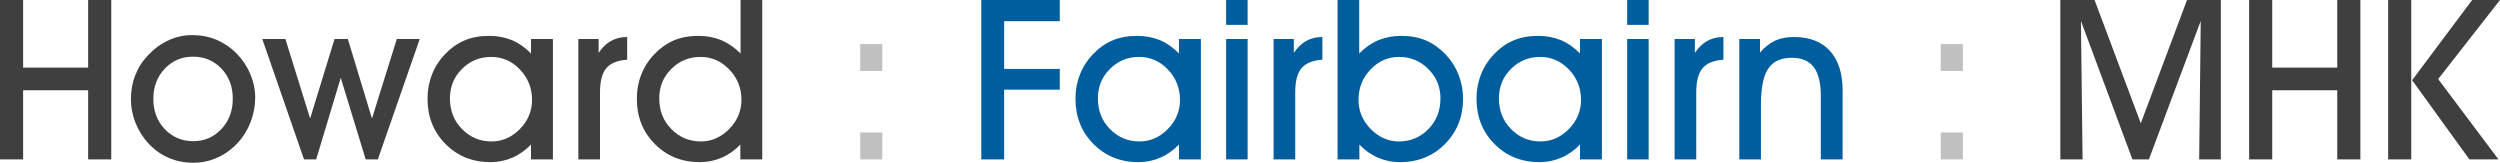
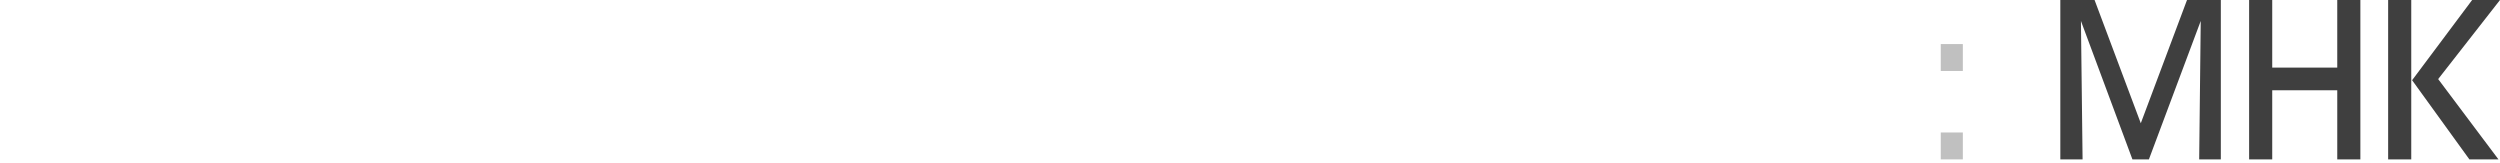
<svg xmlns="http://www.w3.org/2000/svg" version="1.1" x="0px" y="0px" width="869.62px" height="56.61px" viewBox="0 0 869.62 56.61" style="enable-background:new 0 0 869.62 56.61;" xml:space="preserve">
  <style type="text/css">
	.st0{fill:#3F3F3F;}
	.st1{fill:#C0C0C0;}
	.st2{fill:#005E9E;}
</style>
  <defs>
</defs>
-   <path class="st0" d="M257.52,55.44v-5.16c-1.92,2.01-4.08,3.54-6.45,4.56c-2.4,1.02-4.92,1.56-7.62,1.56  c-6.3,0-11.52-2.1-15.69-6.33c-4.17-4.2-6.24-9.45-6.24-15.78c0-2.94,0.51-5.73,1.56-8.37c1.02-2.64,2.52-4.98,4.44-6.99  c2.13-2.19,4.41-3.84,6.93-4.89c2.49-1.05,5.34-1.56,8.55-1.56c2.85,0,5.49,0.51,7.92,1.5c2.4,1.02,4.65,2.58,6.69,4.62V0h7.53  v55.44H257.52 M229.32,34.23c0,4.23,1.38,7.8,4.2,10.65c2.82,2.88,6.24,4.32,10.32,4.32c3.69,0,6.96-1.44,9.81-4.32  c2.82-2.88,4.26-6.27,4.26-10.14c0-4.11-1.41-7.62-4.23-10.56c-2.79-2.94-6.15-4.38-9.99-4.38c-3.99,0-7.35,1.38-10.17,4.17  C230.7,26.76,229.32,30.18,229.32,34.23z M208.71,55.44h-7.53V13.56h7.05v4.83c1.26-1.86,2.67-3.24,4.29-4.14  c1.62-0.9,3.48-1.38,5.64-1.38v7.89c-3.39,0.24-5.82,1.23-7.26,2.97c-1.47,1.74-2.19,4.53-2.19,8.4V55.44z M184.71,55.44v-5.16  c-1.95,2.01-4.11,3.54-6.48,4.56c-2.37,1.02-4.89,1.56-7.59,1.56c-6.3,0-11.52-2.1-15.69-6.33c-4.17-4.2-6.24-9.45-6.24-15.78  c0-2.94,0.51-5.73,1.56-8.37c1.02-2.64,2.52-4.98,4.44-6.99c2.1-2.19,4.41-3.84,6.93-4.89c2.49-1.05,5.34-1.56,8.55-1.56  c2.85,0,5.49,0.51,7.92,1.5c2.4,1.02,4.62,2.58,6.6,4.62v-5.04h7.62v41.88H184.71z M156.51,34.23c0,4.23,1.38,7.8,4.2,10.65  c2.79,2.88,6.24,4.32,10.29,4.32c3.72,0,6.99-1.44,9.84-4.32c2.82-2.88,4.23-6.27,4.23-10.14c0-4.11-1.41-7.62-4.2-10.56  c-2.82-2.94-6.15-4.38-10.02-4.38c-3.96,0-7.35,1.38-10.14,4.17C157.89,26.76,156.51,30.18,156.51,34.23z M118.53,27.06l-8.55,28.38  h-4.23L91.23,13.56h8.04l8.61,27.66l8.49-27.66h4.62l8.4,27.66l8.64-27.66h7.98l-14.58,41.88h-4.23L118.53,27.06z M45.54,34.5  c0-2.97,0.48-5.73,1.5-8.31c0.99-2.58,2.46-4.89,4.44-6.96c2.1-2.25,4.47-3.99,7.11-5.19c2.64-1.23,5.37-1.83,8.22-1.83  c3.06,0,5.88,0.54,8.49,1.62c2.58,1.11,4.95,2.7,7.05,4.83c2.07,2.13,3.63,4.5,4.74,7.14c1.11,2.64,1.68,5.37,1.68,8.19  c0,2.85-0.54,5.64-1.56,8.37c-1.02,2.7-2.46,5.1-4.32,7.11c-2.13,2.34-4.53,4.11-7.17,5.31c-2.67,1.2-5.49,1.83-8.49,1.83  c-3.06,0-5.91-0.57-8.49-1.68c-2.58-1.08-4.92-2.73-6.96-4.89c-1.95-2.04-3.48-4.44-4.59-7.17C46.08,40.14,45.54,37.35,45.54,34.5z   M53.34,34.44c0,4.2,1.32,7.68,3.96,10.47c2.67,2.79,5.97,4.2,9.93,4.2c3.9,0,7.14-1.41,9.78-4.23c2.64-2.79,3.96-6.3,3.96-10.53  c0-4.23-1.32-7.74-3.96-10.5c-2.64-2.76-5.91-4.14-9.84-4.14c-3.93,0-7.2,1.38-9.87,4.2C54.66,26.7,53.34,30.21,53.34,34.44z   M8.04,55.44H0V0h8.04v23.52h22.62V0h8.04v55.44h-8.04V31.41H8.04V55.44z" />
-   <path class="st1" d="M306.9,46.08v9.36h-7.68v-9.36H306.9z M306.9,15.33v9.36h-7.68v-9.36H306.9z" />
-   <path class="st2" d="M612.54,55.44h-7.53V13.56h7.2v4.74c1.59-1.89,3.33-3.24,5.22-4.14c1.89-0.87,4.05-1.29,6.48-1.29  c5.49,0,9.69,1.59,12.63,4.83c2.94,3.21,4.41,7.83,4.41,13.86v23.88h-7.59V33.18c0-4.44-0.84-7.74-2.49-9.87  c-1.65-2.16-4.2-3.21-7.65-3.21c-3.75,0-6.48,1.26-8.16,3.78c-1.68,2.52-2.52,6.69-2.52,12.51V55.44 M590.04,55.44h-7.53V13.56h7.05  v4.83c1.26-1.86,2.67-3.24,4.29-4.14c1.62-0.9,3.48-1.38,5.64-1.38v7.89c-3.39,0.24-5.82,1.23-7.26,2.97  c-1.47,1.74-2.19,4.53-2.19,8.4V55.44z M566.01,55.44V13.56h7.47v41.88H566.01z M573.48,0v8.64h-7.47V0H573.48z M549.6,55.44v-5.16  c-1.95,2.01-4.11,3.54-6.48,4.56c-2.37,1.02-4.89,1.56-7.59,1.56c-6.3,0-11.52-2.1-15.69-6.33c-4.17-4.2-6.24-9.45-6.24-15.78  c0-2.94,0.51-5.73,1.56-8.37c1.02-2.64,2.52-4.98,4.44-6.99c2.1-2.19,4.41-3.84,6.93-4.89c2.49-1.05,5.34-1.56,8.55-1.56  c2.85,0,5.49,0.51,7.92,1.5c2.4,1.02,4.62,2.58,6.6,4.62v-5.04h7.62v41.88H549.6z M521.4,34.23c0,4.23,1.38,7.8,4.2,10.65  c2.79,2.88,6.24,4.32,10.29,4.32c3.72,0,6.99-1.44,9.84-4.32c2.82-2.88,4.23-6.27,4.23-10.14c0-4.11-1.41-7.62-4.2-10.56  c-2.82-2.94-6.15-4.38-10.02-4.38c-3.96,0-7.35,1.38-10.14,4.17C522.78,26.76,521.4,30.18,521.4,34.23z M472.86,50.28v5.16h-7.59V0  h7.53v18.6c2.01-2.04,4.26-3.6,6.66-4.62c2.43-0.99,5.07-1.5,7.92-1.5c3.21,0,6.06,0.51,8.55,1.56c2.49,1.05,4.8,2.7,6.93,4.89  c1.95,2.04,3.45,4.38,4.47,7.02c1.05,2.64,1.59,5.43,1.59,8.34c0,6.33-2.1,11.58-6.27,15.78c-4.17,4.23-9.39,6.33-15.72,6.33  c-2.7,0-5.22-0.54-7.62-1.56C476.94,53.82,474.78,52.29,472.86,50.28z M472.56,34.74c0,3.87,1.41,7.26,4.23,10.14  c2.85,2.88,6.12,4.32,9.81,4.32c4.05,0,7.47-1.44,10.26-4.29c2.79-2.85,4.2-6.42,4.2-10.68c0-4.02-1.41-7.44-4.23-10.23  c-2.82-2.82-6.21-4.2-10.14-4.2c-3.87,0-7.17,1.44-9.96,4.38C473.94,27.09,472.56,30.63,472.56,34.74z M450.54,55.44h-7.53V13.56  h7.05v4.83c1.26-1.86,2.67-3.24,4.29-4.14c1.62-0.9,3.48-1.38,5.64-1.38v7.89c-3.39,0.24-5.82,1.23-7.26,2.97  c-1.47,1.74-2.19,4.53-2.19,8.4V55.44z M426.51,55.44V13.56h7.47v41.88H426.51z M433.98,0v8.64h-7.47V0H433.98z M410.1,55.44v-5.16  c-1.95,2.01-4.11,3.54-6.48,4.56c-2.37,1.02-4.89,1.56-7.59,1.56c-6.3,0-11.52-2.1-15.69-6.33c-4.17-4.2-6.24-9.45-6.24-15.78  c0-2.94,0.51-5.73,1.56-8.37c1.02-2.64,2.52-4.98,4.44-6.99c2.1-2.19,4.41-3.84,6.93-4.89c2.49-1.05,5.34-1.56,8.55-1.56  c2.85,0,5.49,0.51,7.92,1.5c2.4,1.02,4.62,2.58,6.6,4.62v-5.04h7.62v41.88H410.1z M381.9,34.23c0,4.23,1.38,7.8,4.2,10.65  c2.79,2.88,6.24,4.32,10.29,4.32c3.72,0,6.99-1.44,9.84-4.32c2.82-2.88,4.23-6.27,4.23-10.14c0-4.11-1.41-7.62-4.2-10.56  c-2.82-2.94-6.15-4.38-10.02-4.38c-3.96,0-7.35,1.38-10.14,4.17C383.28,26.76,381.9,30.18,381.9,34.23z M341.34,55.44V0h27.3v7.38  h-19.35v16.59h19.35v7.23h-19.35v24.24H341.34z" />
-   <path class="st1" d="M682.77,46.08v9.36h-7.68v-9.36H682.77z M682.77,15.33v9.36h-7.68v-9.36H682.77z" />
+   <path class="st1" d="M682.77,46.08v9.36h-7.68v-9.36z M682.77,15.33v9.36h-7.68v-9.36H682.77z" />
  <g>
    <g>
      <path class="st0" d="M838.75,0v55.44h-8.04V0H838.75z M839.05,27.9L859.93,0h9.69l-21.51,27.51l20.97,27.93h-10.11L839.05,27.9z     M790.39,55.44h-8.04V0h8.04v23.52h22.62V0h8.04v55.44h-8.04V31.41h-22.62V55.44z M724.42,55.44h-7.74V0h11.91l16.08,42.87    L760.75,0h11.76v55.44h-7.53l0.54-48.15l-18.03,48.15h-5.73L723.85,7.29L724.42,55.44z" />
    </g>
  </g>
</svg>